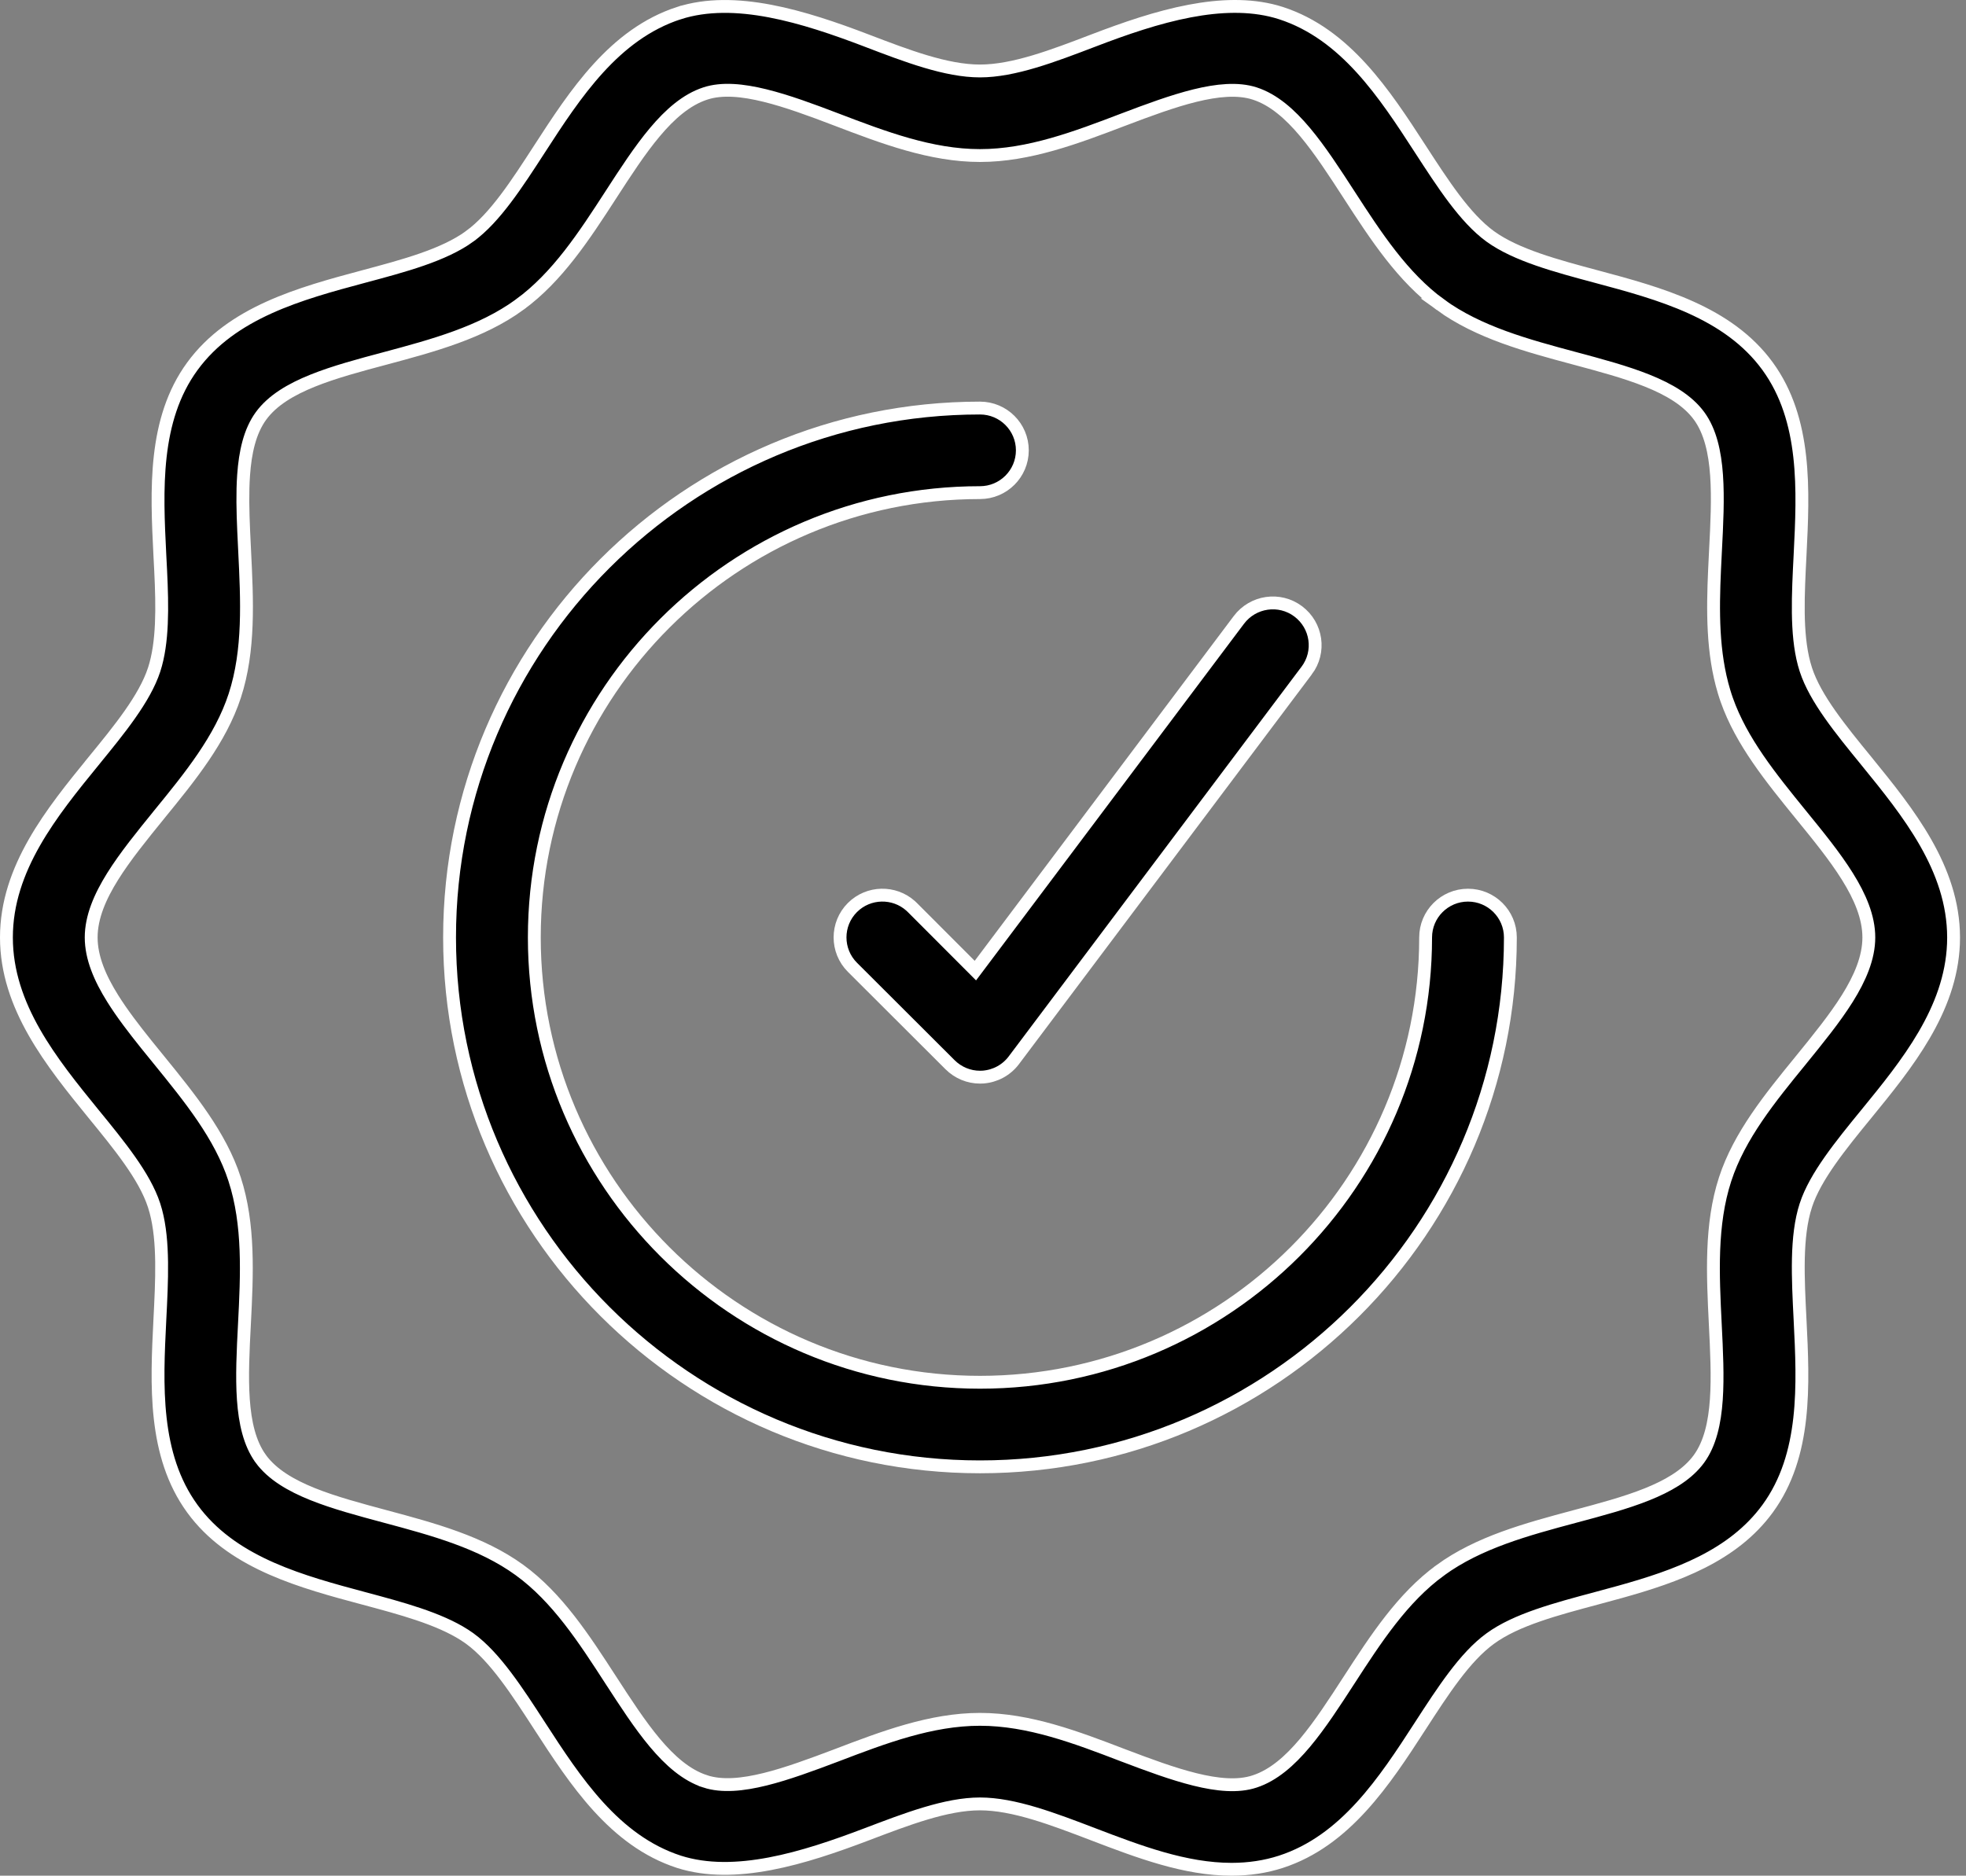
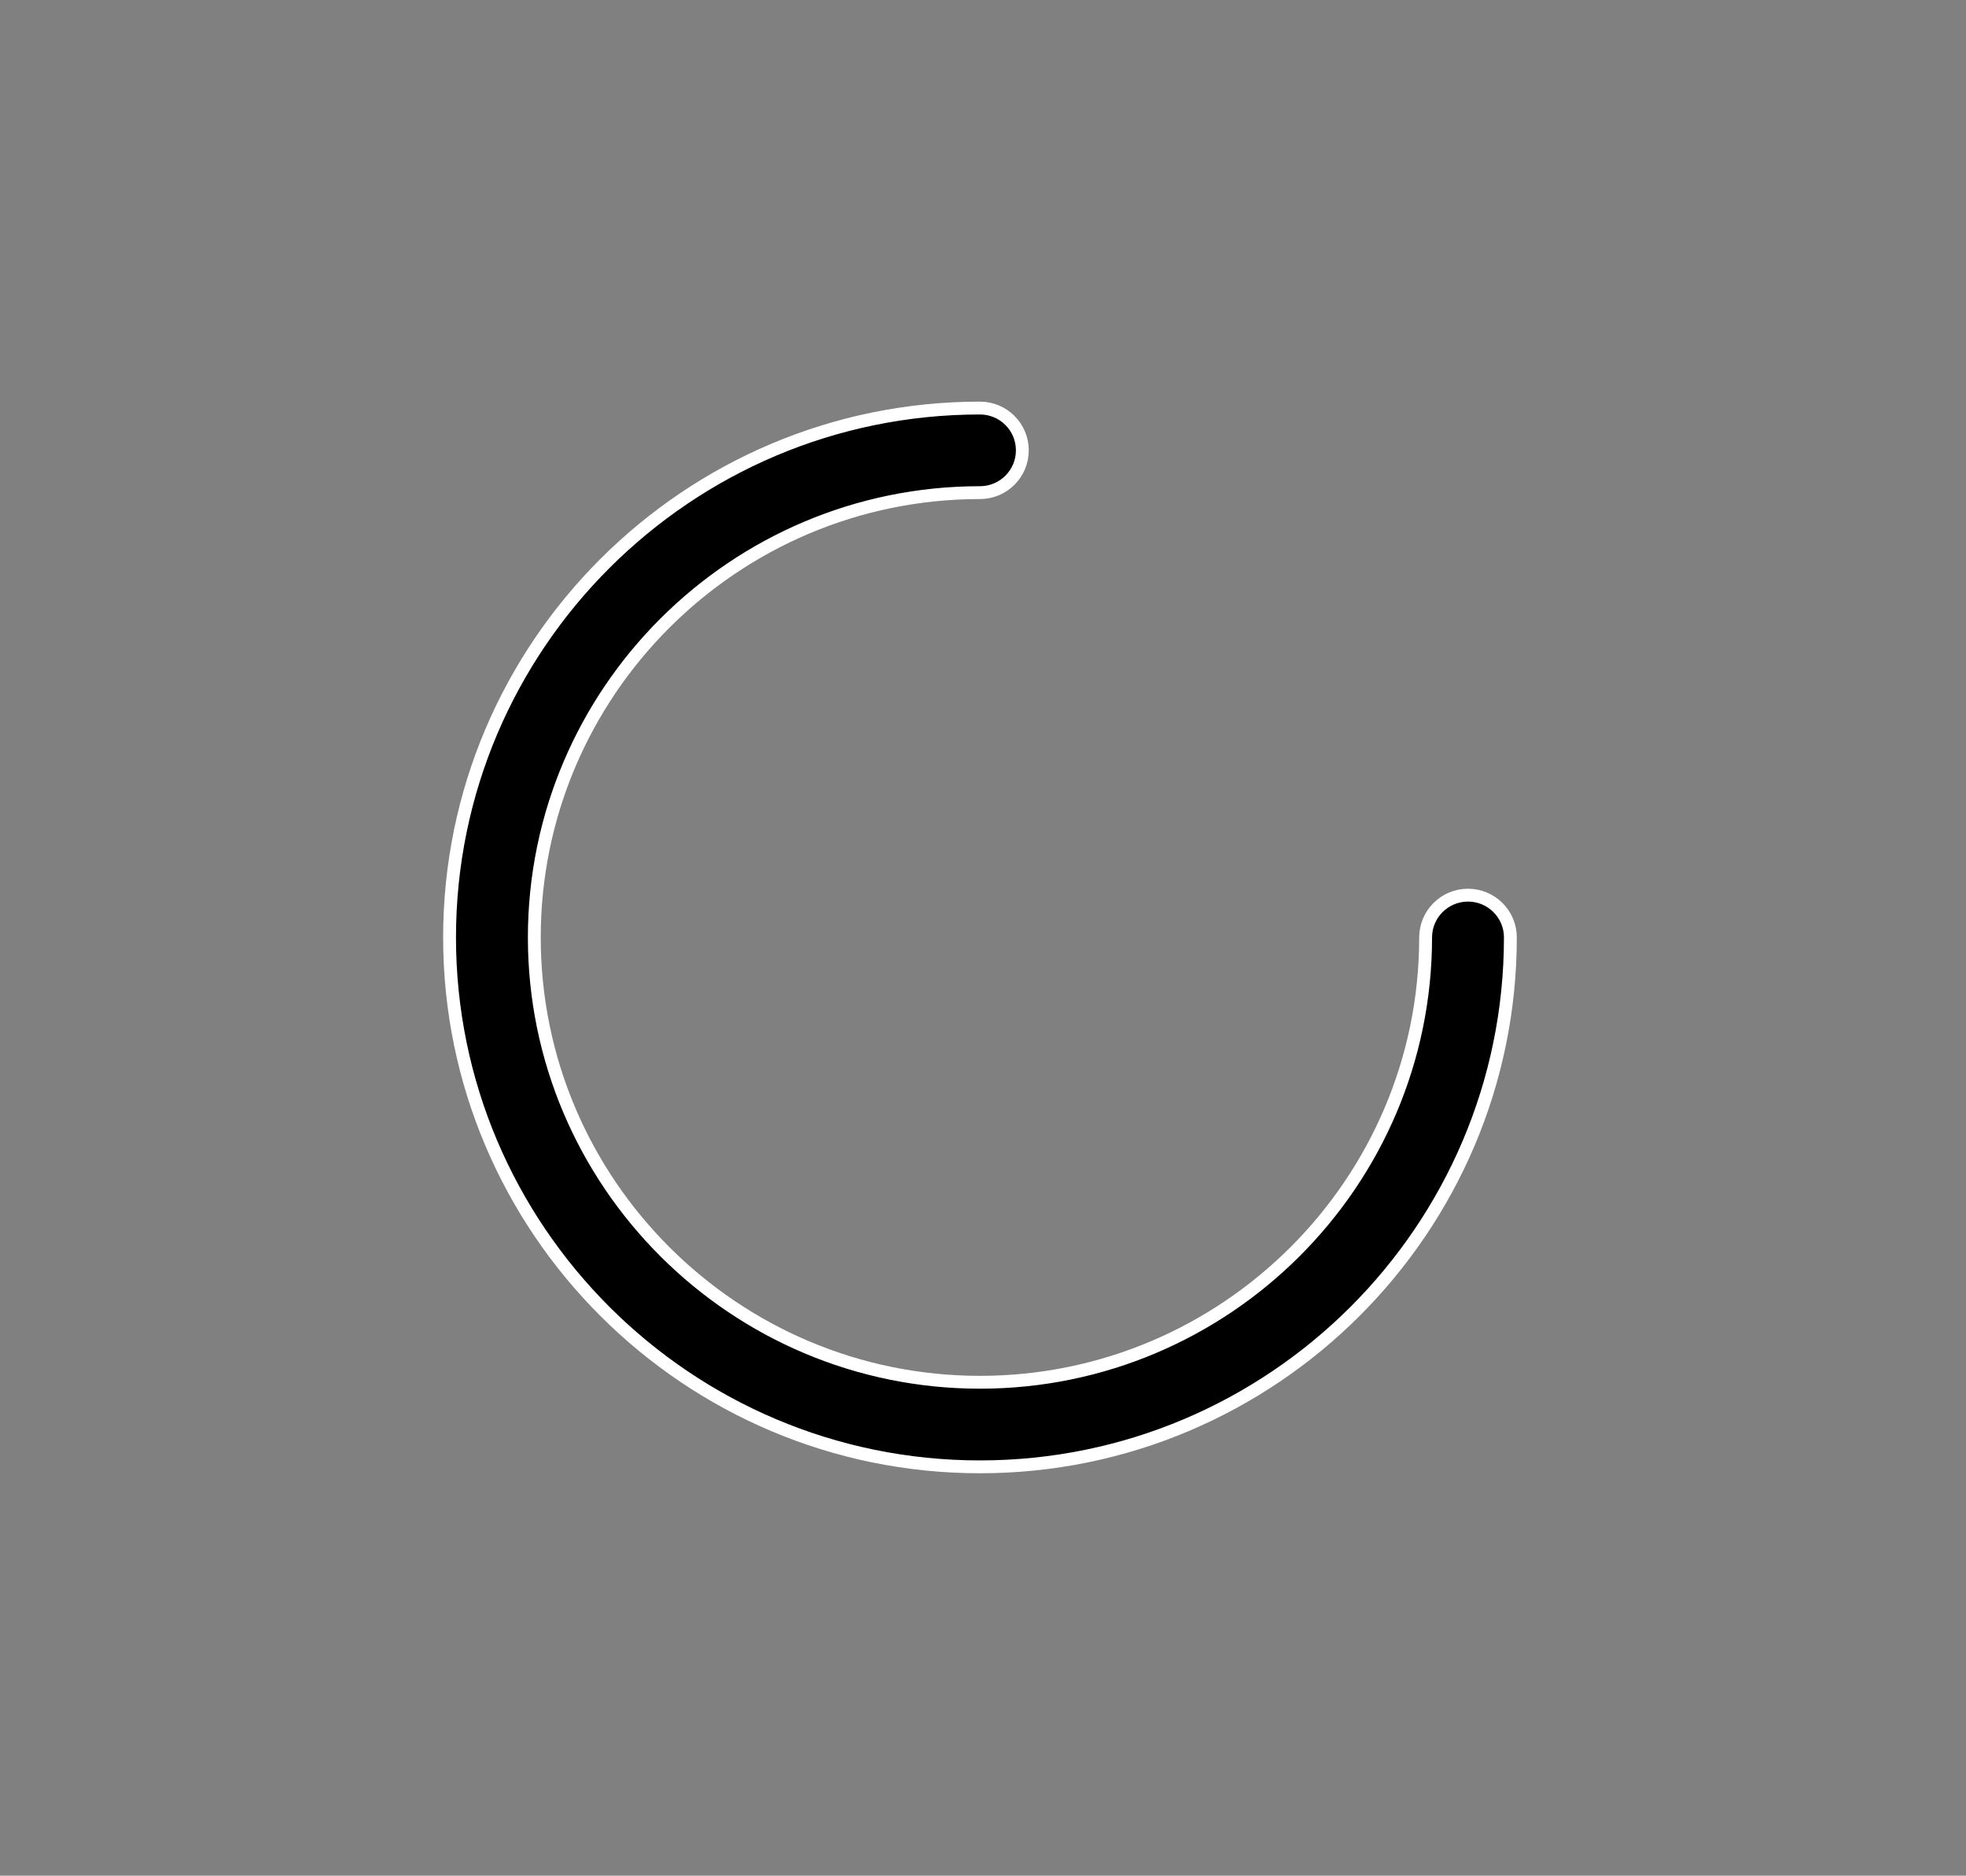
<svg xmlns="http://www.w3.org/2000/svg" fill="none" viewBox="0 0 153 146" height="146" width="153">
  <rect x="0" y="0" width="153" height="146" fill="#808080" stroke="none" />
-   <path stroke="white" fill="black" d="M92.593 0.859C94.946 0.413 97.22 0.335 99.28 0.898L99.689 1.02C104.716 2.655 107.749 7.304 110.527 11.591C111.41 12.952 112.28 14.295 113.167 15.47C114.053 16.642 114.977 17.675 115.977 18.403L115.979 18.404C117.992 19.858 121.098 20.69 124.239 21.53C129.156 22.845 134.493 24.293 137.562 28.508C140.599 32.685 140.34 38.157 140.087 43.195C139.932 46.262 139.77 49.294 140.399 51.655L140.536 52.118C140.908 53.261 141.592 54.431 142.421 55.61C143.25 56.791 144.246 58.011 145.257 59.247V59.248C148.51 63.244 152.027 67.595 152.034 72.969L152.024 73.471C151.815 78.628 148.409 82.832 145.258 86.688C144.246 87.924 143.251 89.147 142.421 90.329C141.593 91.509 140.908 92.679 140.536 93.817V93.818C139.749 96.231 139.922 99.463 140.087 102.741C140.34 107.788 140.599 113.267 137.562 117.429C134.87 121.117 130.453 122.686 126.103 123.901L124.247 124.406C122.66 124.83 121.095 125.248 119.687 125.737C118.28 126.226 116.996 126.797 115.978 127.54C114.973 128.269 114.048 129.302 113.162 130.474C112.275 131.647 111.406 132.989 110.527 134.347C107.749 138.641 104.708 143.283 99.68 144.918C98.495 145.302 97.203 145.5 95.846 145.5C92.24 145.5 88.65 144.144 85.086 142.78C81.964 141.586 78.898 140.412 76.264 140.412C73.629 140.412 70.561 141.595 67.441 142.78C65.001 143.707 62.436 144.593 59.926 145.069C57.414 145.546 54.995 145.606 52.837 144.917C47.81 143.282 44.779 138.633 42 134.346C41.117 132.984 40.247 131.641 39.359 130.467C38.473 129.294 37.55 128.262 36.55 127.533L36.548 127.532L36.158 127.267C34.147 125.974 31.233 125.194 28.287 124.406C23.524 123.132 18.367 121.734 15.26 117.816L14.966 117.429C11.928 113.251 12.188 107.78 12.44 102.741C12.595 99.675 12.757 96.642 12.128 94.281L11.991 93.818C11.619 92.676 10.935 91.506 10.106 90.326C9.277 89.145 8.28 87.924 7.269 86.688C4.016 82.692 0.5 78.341 0.5 72.969C0.5 67.588 4.024 63.237 7.277 59.248L7.276 59.247C8.288 58.01 9.285 56.79 10.114 55.607C10.943 54.427 11.626 53.257 11.998 52.119L11.999 52.117C12.681 50.006 12.64 47.269 12.503 44.42L12.44 43.194C12.188 38.155 11.929 32.677 14.966 28.516C18.042 24.3 23.373 22.845 28.28 21.53C31.421 20.69 34.528 19.866 36.55 18.396V18.395C37.55 17.667 38.473 16.635 39.358 15.463C40.245 14.289 41.113 12.947 41.992 11.59C44.77 7.296 47.81 2.654 52.837 1.019L52.838 1.02C55 0.327 57.418 0.385 59.928 0.862C62.436 1.339 65.001 2.225 67.44 3.155V3.156C70.562 4.35 73.629 5.524 76.264 5.524C78.898 5.524 81.964 4.35 85.086 3.156H85.087C87.522 2.222 90.084 1.335 92.593 0.859ZM59.527 7.436C57.812 7.014 56.191 6.847 54.886 7.279C53.416 7.759 52.137 8.889 50.964 10.286C49.787 11.687 48.668 13.416 47.541 15.157C45.465 18.365 43.37 21.579 40.435 23.714V23.715C37.463 25.88 33.721 26.891 29.996 27.89C27.999 28.422 26.017 28.951 24.333 29.629C22.655 30.304 21.198 31.156 20.31 32.378C19.436 33.578 19.081 35.207 18.957 36.99C18.863 38.334 18.898 39.812 18.964 41.33L19.037 42.858C19.228 46.73 19.423 50.615 18.271 54.151C17.166 57.542 14.779 60.473 12.389 63.4V63.402C11.065 65.033 9.747 66.649 8.765 68.223C7.784 69.793 7.096 71.384 7.096 72.969C7.096 74.553 7.785 76.144 8.765 77.712C9.501 78.891 10.424 80.093 11.396 81.305L12.381 82.519C14.765 85.456 17.158 88.393 18.256 91.776V91.777C19.407 95.322 19.221 99.2 19.023 103.069C18.916 105.113 18.814 107.144 18.939 108.937C19.065 110.721 19.421 112.351 20.295 113.551V113.552C21.188 114.773 22.647 115.622 24.325 116.297C26.01 116.974 27.991 117.503 29.988 118.039C33.714 119.037 37.456 120.049 40.429 122.207C43.37 124.342 45.456 127.563 47.533 130.772H47.534C48.665 132.517 49.786 134.25 50.962 135.652C52.134 137.05 53.41 138.18 54.877 138.656V138.657C56.194 139.09 57.818 138.919 59.533 138.495C61.262 138.068 63.171 137.359 65.092 136.633L65.094 136.632C68.764 135.23 72.452 133.829 76.264 133.829C80.075 133.829 83.763 135.231 87.433 136.64H87.435C89.356 137.37 91.269 138.08 92.999 138.508C94.715 138.932 96.338 139.101 97.644 138.663C99.11 138.183 100.386 137.054 101.558 135.657C102.734 134.256 103.854 132.525 104.985 130.78L104.986 130.779C107.063 127.571 109.157 124.357 112.092 122.223V122.222C115.065 120.057 118.805 119.044 122.53 118.046C124.528 117.513 126.51 116.986 128.194 116.308C129.767 115.674 131.145 114.886 132.044 113.783L132.217 113.559C133.091 112.359 133.445 110.73 133.569 108.946C133.694 107.155 133.591 105.125 133.489 103.078C133.298 99.206 133.105 95.322 134.256 91.785C135.361 88.394 137.747 85.464 140.138 82.536L140.139 82.534C141.462 80.904 142.781 79.287 143.766 77.714C144.747 76.144 145.438 74.553 145.438 72.969C145.438 71.385 144.752 69.793 143.772 68.224C142.791 66.65 141.473 65.036 140.146 63.408C137.836 60.564 135.518 57.718 134.378 54.468L134.271 54.152L134.167 53.818C133.265 50.811 133.286 47.573 133.434 44.31L133.505 42.859C133.611 40.816 133.714 38.786 133.588 36.993C133.462 35.208 133.106 33.578 132.232 32.378L132.231 32.377C131.339 31.156 129.88 30.306 128.202 29.632C126.518 28.955 124.536 28.426 122.539 27.89H122.538C118.813 26.891 115.072 25.88 112.099 23.722H112.1C109.165 21.587 107.07 18.372 104.993 15.164C103.862 13.42 102.742 11.687 101.565 10.284C100.393 8.886 99.116 7.755 97.648 7.279C96.333 6.852 94.711 7.019 92.995 7.441C91.266 7.867 89.357 8.574 87.435 9.305H87.434C83.763 10.706 80.075 12.107 76.264 12.107C72.452 12.107 68.764 10.706 65.094 9.305C63.171 8.57 61.258 7.861 59.527 7.436Z" />
  <path stroke="white" fill="black" d="M76.264 31.762C78.085 31.762 79.562 33.237 79.562 35.053C79.562 36.869 78.085 38.345 76.264 38.345C57.143 38.345 41.582 53.878 41.582 72.968C41.582 92.058 57.143 107.592 76.264 107.592C95.385 107.592 110.946 92.058 110.946 72.968C110.946 71.152 112.423 69.677 114.244 69.677C116.065 69.677 117.542 71.152 117.542 72.968C117.542 95.683 99.027 114.175 76.264 114.175C53.501 114.175 34.986 95.682 34.986 72.968C34.986 50.253 53.501 31.762 76.264 31.762Z" />
-   <path stroke="white" fill="black" d="M96.412 48.253C97.509 46.795 99.574 46.495 101.03 47.587C102.488 48.681 102.784 50.74 101.69 52.194H101.689L78.902 82.526C78.329 83.29 77.458 83.764 76.499 83.837H76.498C76.421 83.843 76.356 83.844 76.264 83.844C75.395 83.844 74.557 83.495 73.936 82.875L66.339 75.292C65.053 74.009 65.054 71.922 66.339 70.639C67.585 69.395 69.587 69.356 70.88 70.522L71.003 70.639L75.499 75.142L75.906 75.55L76.253 75.089L96.412 48.253Z" />
</svg>